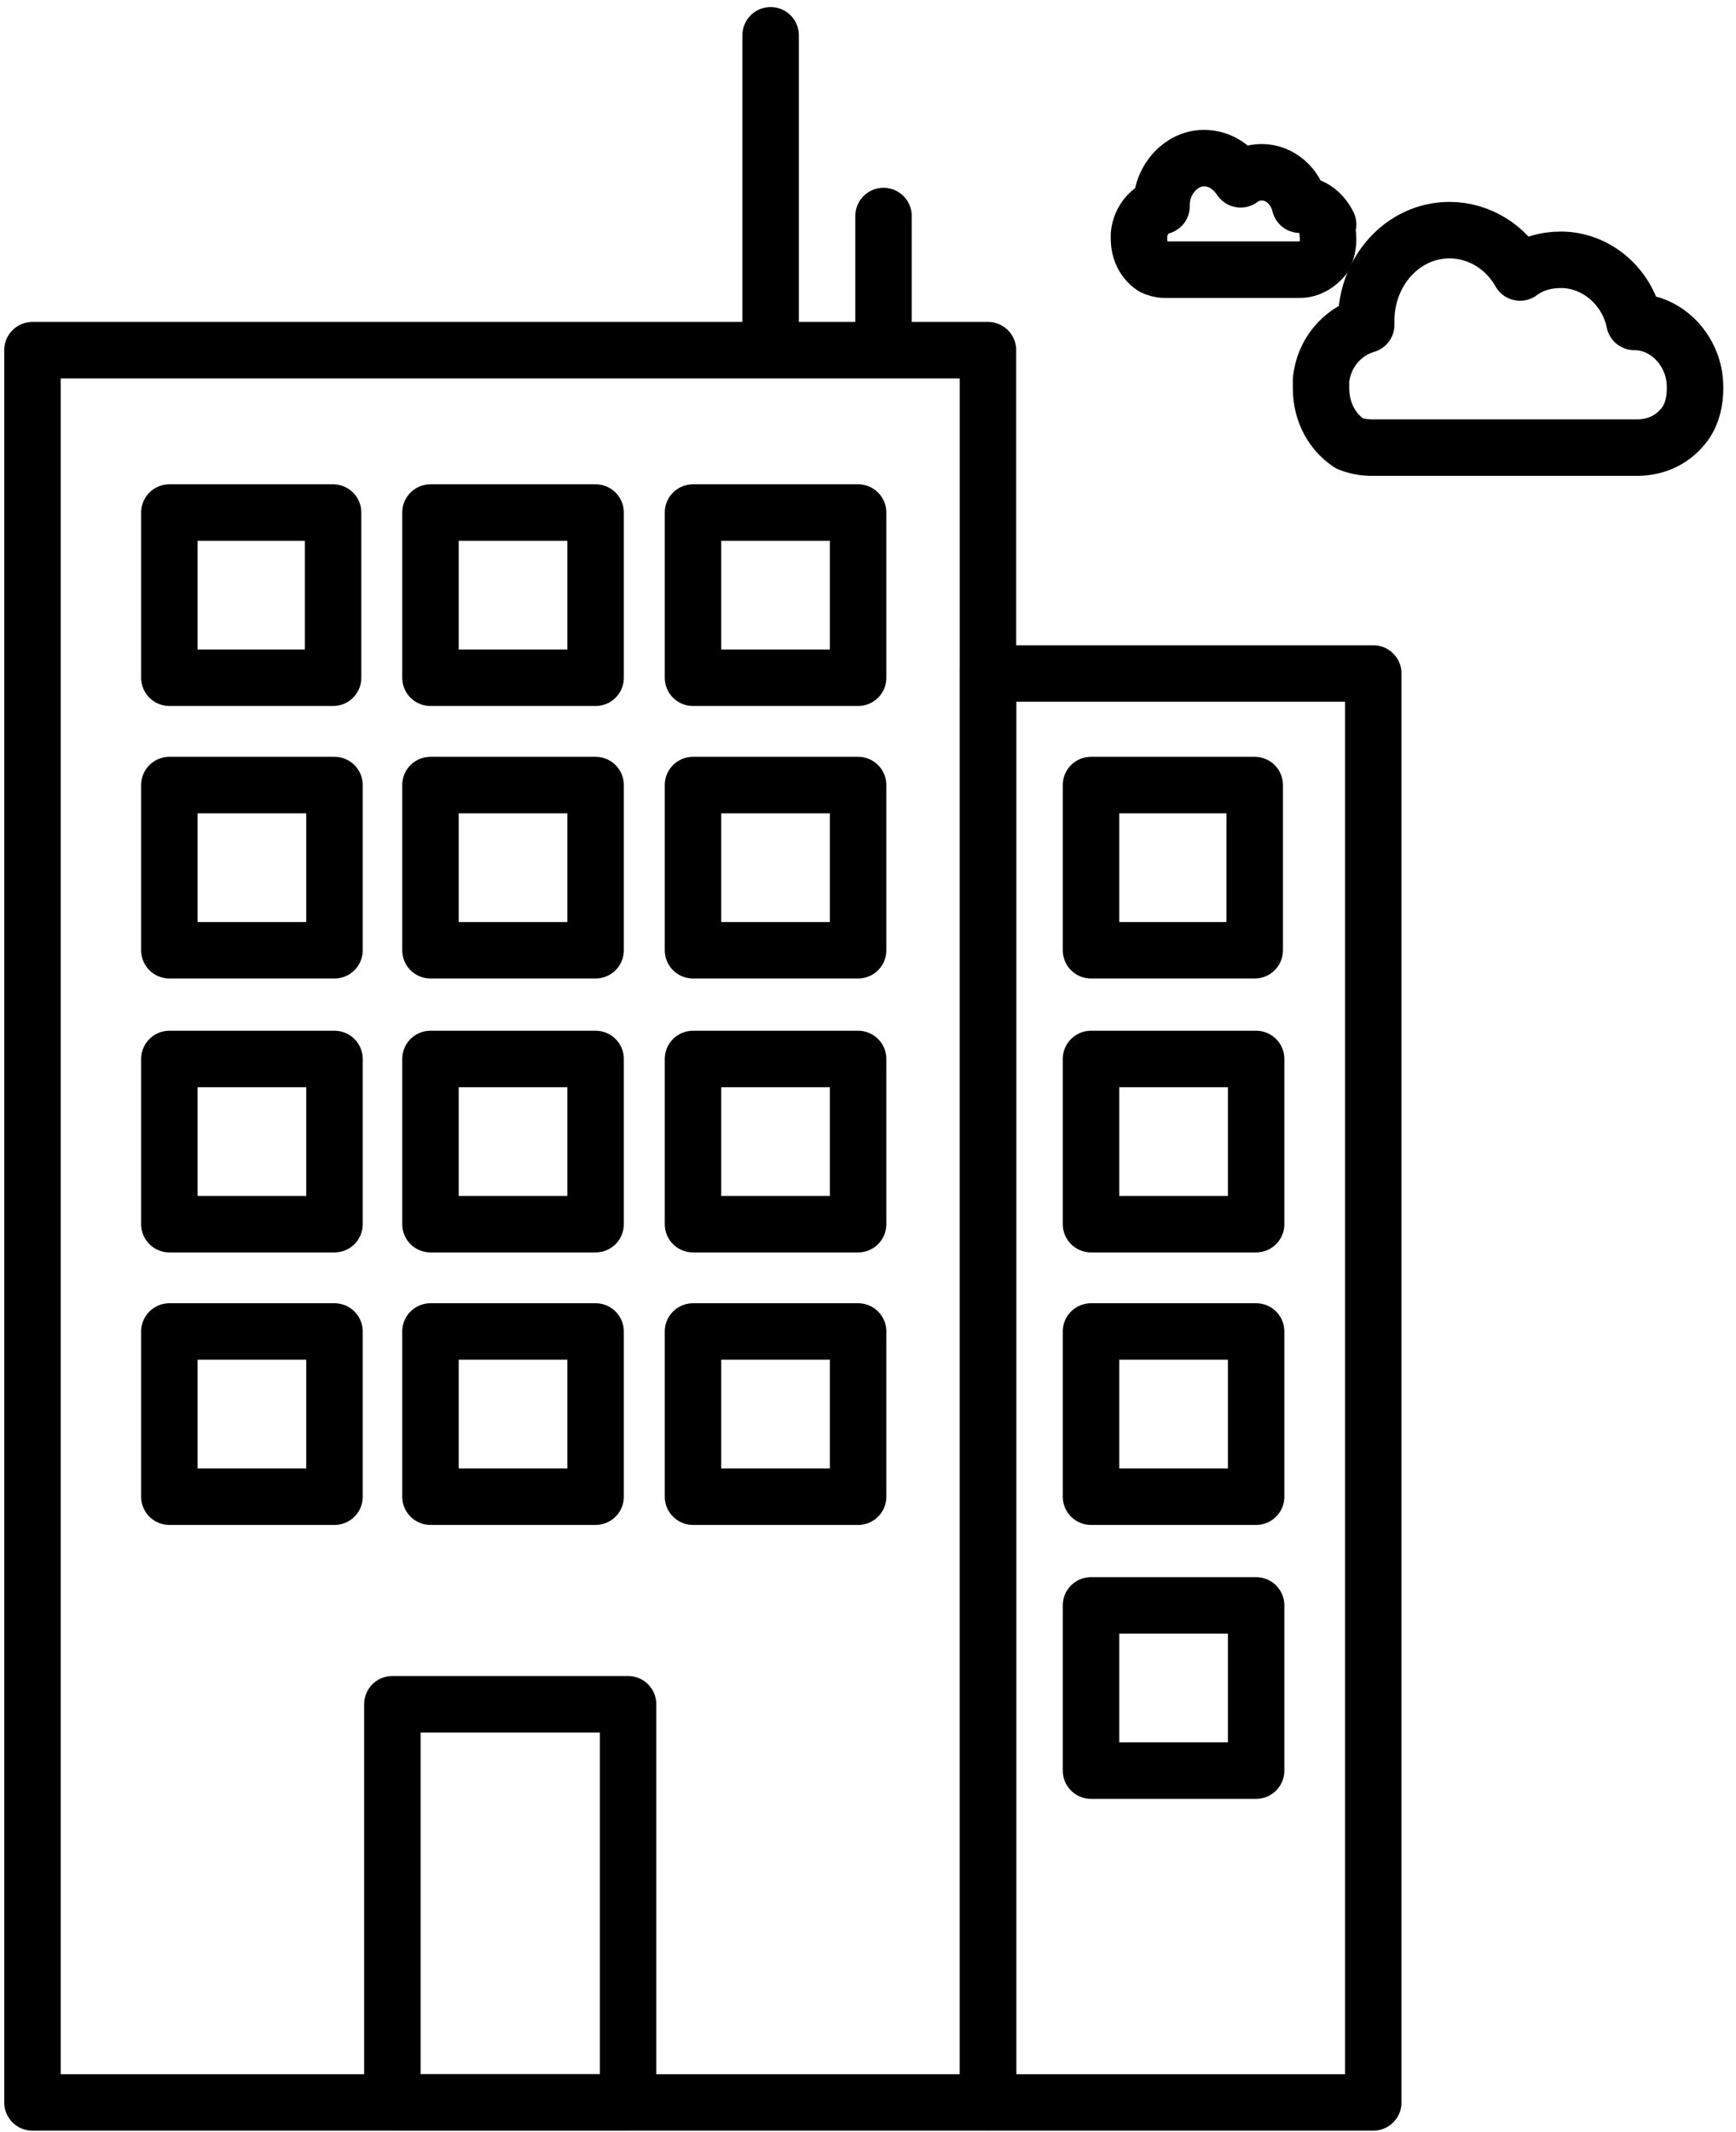
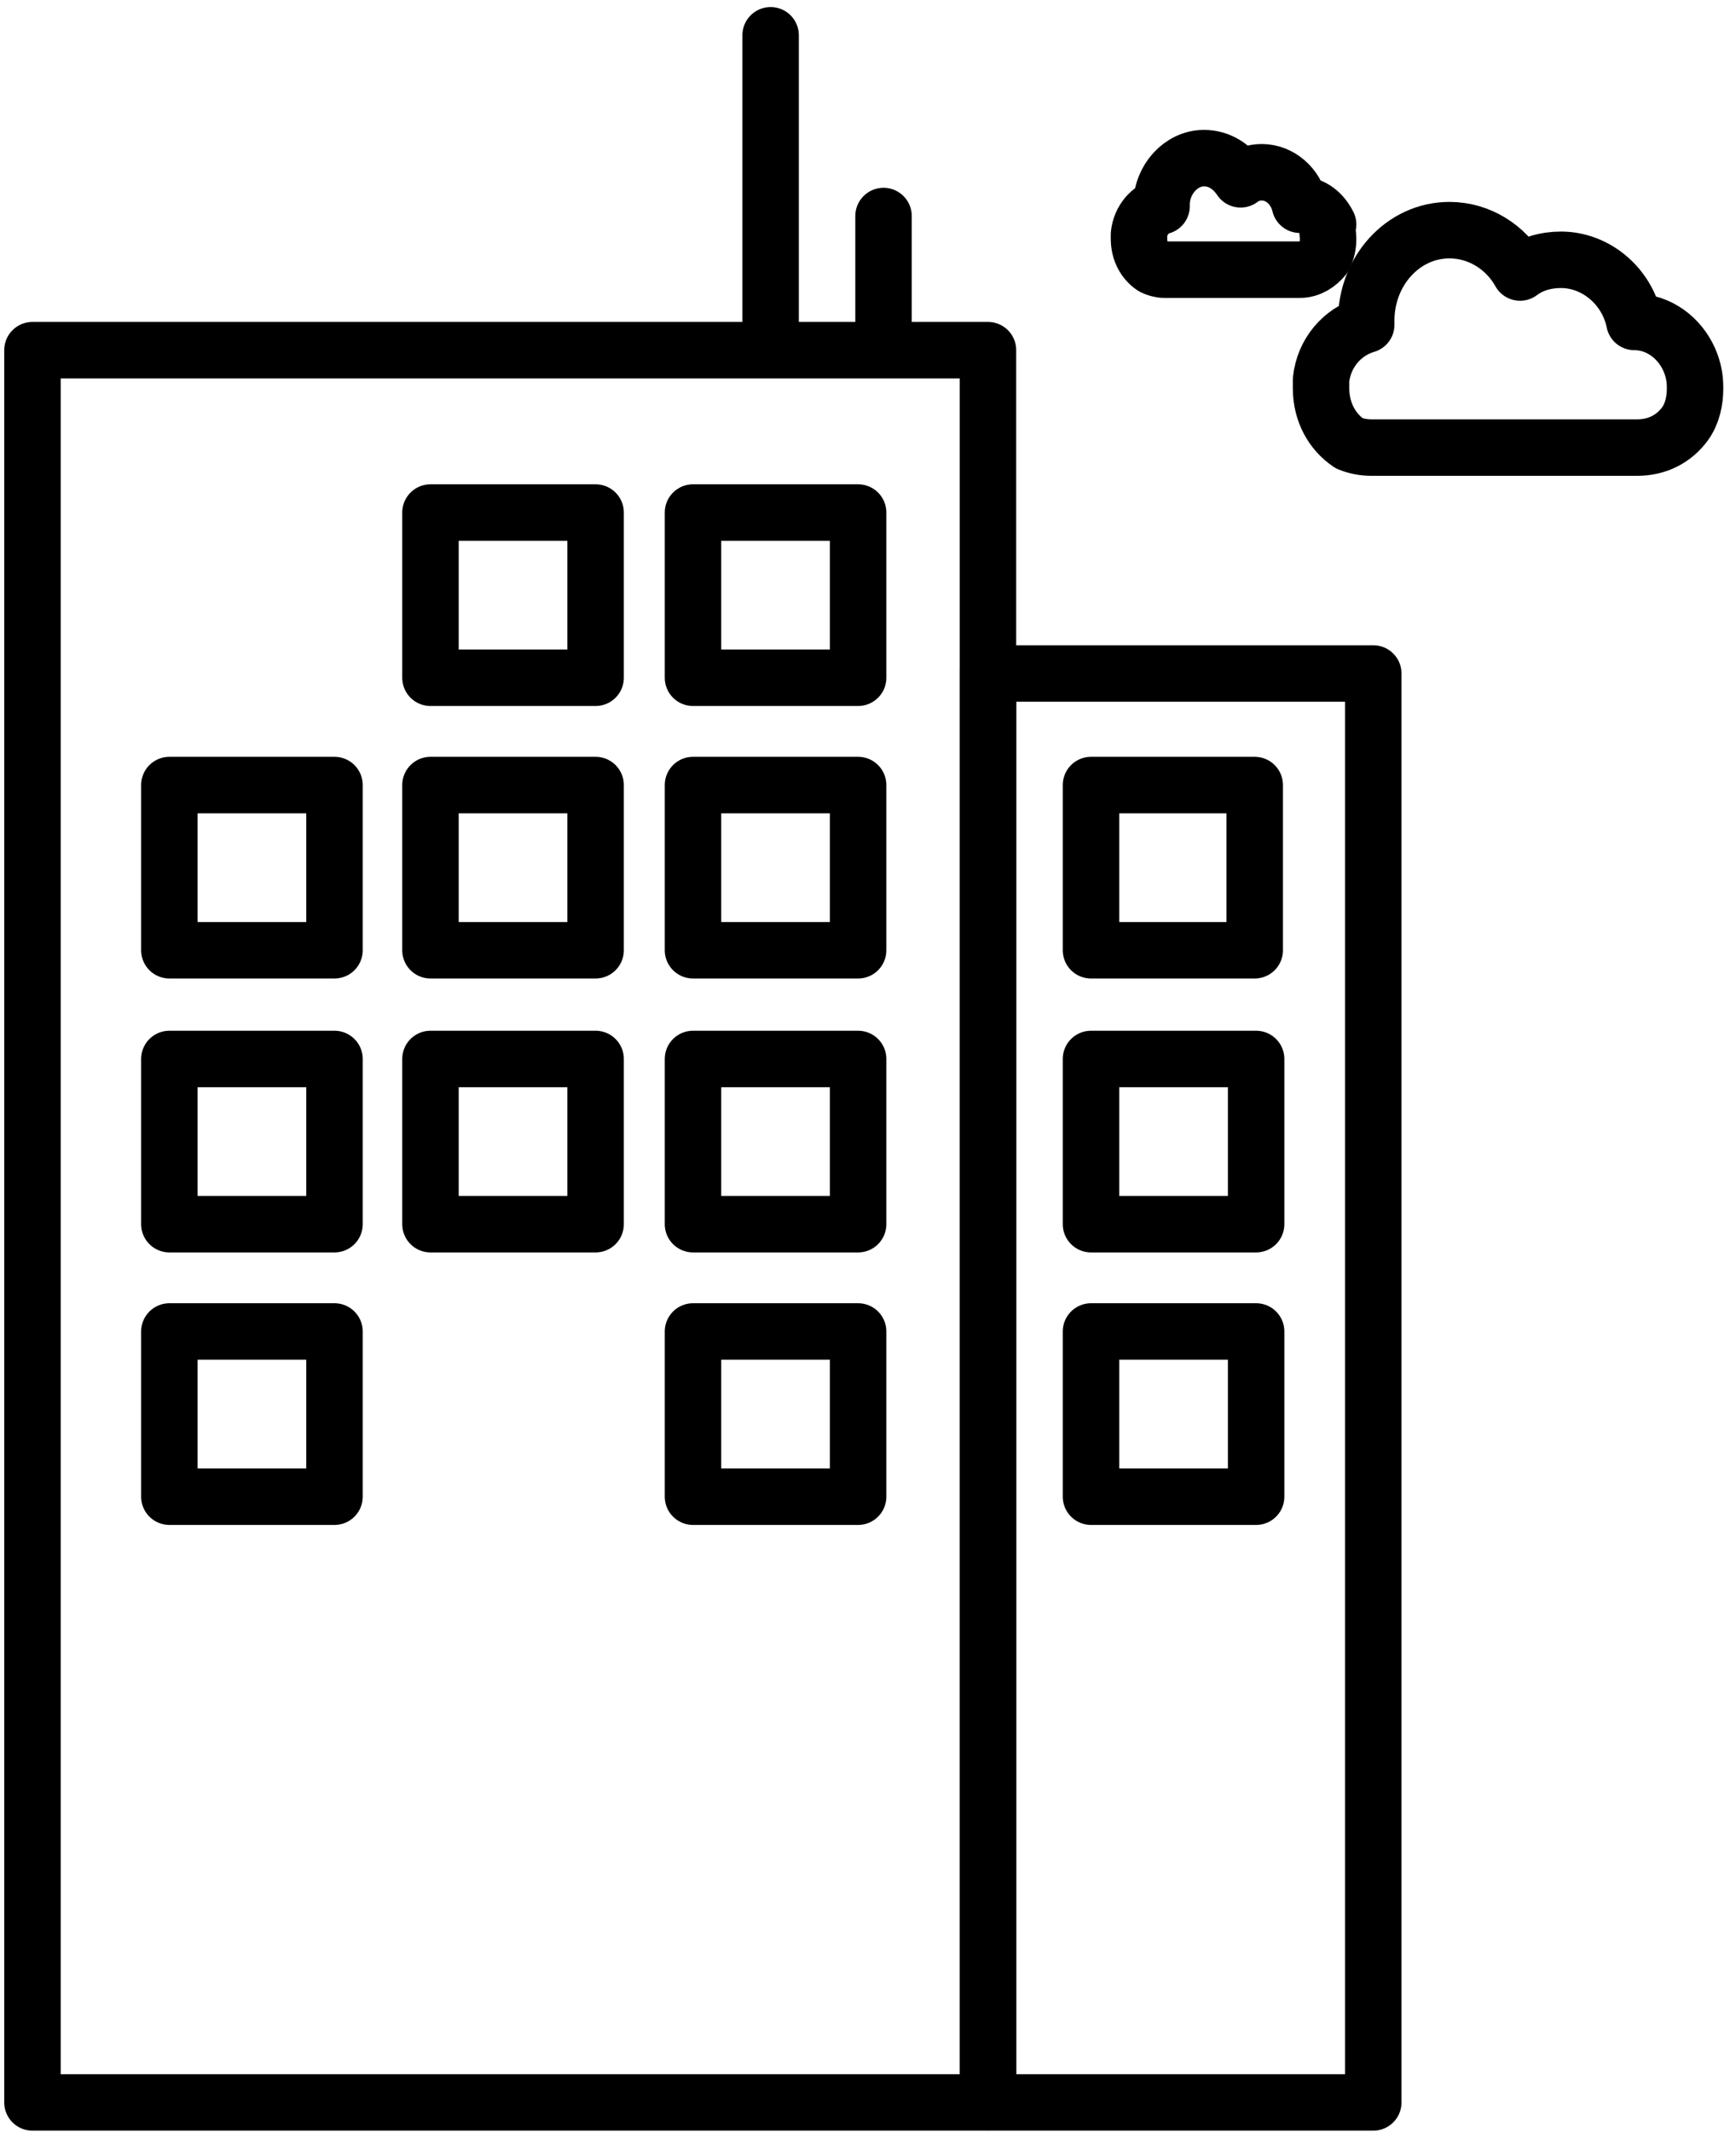
<svg xmlns="http://www.w3.org/2000/svg" width="123px" height="151px" viewBox="0 0 123 151" version="1.1">
  <title>Enterprise_2</title>
  <desc>Created with Sketch.</desc>
  <defs />
  <g id="Page-1" stroke="none" stroke-width="1" fill="none" fill-rule="evenodd" stroke-linecap="round" stroke-linejoin="round">
    <g id="Enterprise_2" transform="translate(2, 2)" stroke="#000000" stroke-width="4">
      <path d="M52.6,22.5 L52.6,0.5" id="Shape" />
      <path d="M60.6,22.3 L60.6,13.3" id="Shape" />
      <rect id="Rectangle-path" x="0.3" y="22.8" width="67.7" height="124.1" />
      <rect id="Rectangle-path" x="68" y="45.7" width="27.3" height="101.2" />
-       <rect id="Rectangle-path" x="25.8" y="118.7" width="16.7" height="28.2" />
-       <polygon id="Shape" points="10 40.6 10 34.3 21.6 34.3 21.6 46 10 46 10 45.2" />
      <rect id="Rectangle-path" x="28.5" y="34.3" width="11.7" height="11.7" />
      <rect id="Rectangle-path" x="47.1" y="34.3" width="11.7" height="11.7" />
      <rect id="Rectangle-path" x="10" y="53.6" width="11.7" height="11.7" />
      <polygon id="Shape" points="40.2 60.8 40.2 65.3 28.5 65.3 28.5 53.6 40.2 53.6 40.2 55.5" />
      <rect id="Rectangle-path" x="47.1" y="53.6" width="11.7" height="11.7" />
      <rect id="Rectangle-path" x="10" y="73" width="11.7" height="11.7" />
      <rect id="Rectangle-path" x="28.5" y="73" width="11.7" height="11.7" />
      <rect id="Rectangle-path" x="47.1" y="73" width="11.7" height="11.7" />
      <rect id="Rectangle-path" x="10" y="92.3" width="11.7" height="11.7" />
-       <rect id="Rectangle-path" x="28.5" y="92.3" width="11.7" height="11.7" />
      <polygon id="Shape" points="57.1 92.3 58.8 92.3 58.8 104 47.1 104 47.1 92.3 49.1 92.3" />
      <polygon id="Shape" points="85.9 53.6 86.9 53.6 86.9 65.3 75.3 65.3 75.3 53.6 80.4 53.6" />
      <rect id="Rectangle-path" x="75.3" y="73" width="11.7" height="11.7" />
      <rect id="Rectangle-path" x="75.3" y="92.3" width="11.7" height="11.7" />
-       <rect id="Rectangle-path" x="75.3" y="111.7" width="11.7" height="11.7" />
      <path d="M118.1,25.5 C118.1,26.4 117.9,27.3 117.4,28 C116.6,29.1 115.4,29.7 114,29.7 L95.2,29.7 C94.6,29.7 94.1,29.6 93.6,29.4 C92.4,28.6 91.6,27.2 91.6,25.5 C91.6,25.3 91.6,25.1 91.6,24.9 C91.8,23 93.1,21.5 94.8,21 C94.8,20.9 94.8,20.8 94.8,20.7 C94.8,17.2 97.4,14.3 100.7,14.3 C102.8,14.3 104.7,15.5 105.7,17.3 C106.5,16.7 107.5,16.4 108.6,16.4 C111.1,16.4 113.3,18.3 113.8,20.8 C115.5,20.8 117,21.9 117.7,23.5 C118,24.2 118.1,24.8 118.1,25.5 Z" id="Shape" />
      <path d="M92.1,14.9 C92.1,15.4 92,15.8 91.8,16.2 C91.4,16.7 90.8,17.1 90.1,17.1 L80.5,17.1 C80.2,17.1 79.9,17 79.7,16.9 C79.1,16.5 78.7,15.8 78.7,14.9 C78.7,14.8 78.7,14.7 78.7,14.6 C78.8,13.6 79.5,12.8 80.3,12.6 C80.3,12.6 80.3,12.5 80.3,12.5 C80.3,10.7 81.7,9.2 83.3,9.2 C84.4,9.2 85.3,9.8 85.9,10.7 C86.3,10.4 86.8,10.2 87.4,10.2 C88.7,10.2 89.8,11.2 90.1,12.5 C91,12.5 91.7,13.1 92.1,13.9 C92,14.3 92.1,14.6 92.1,14.9 Z" id="Shape" />
    </g>
  </g>
</svg>